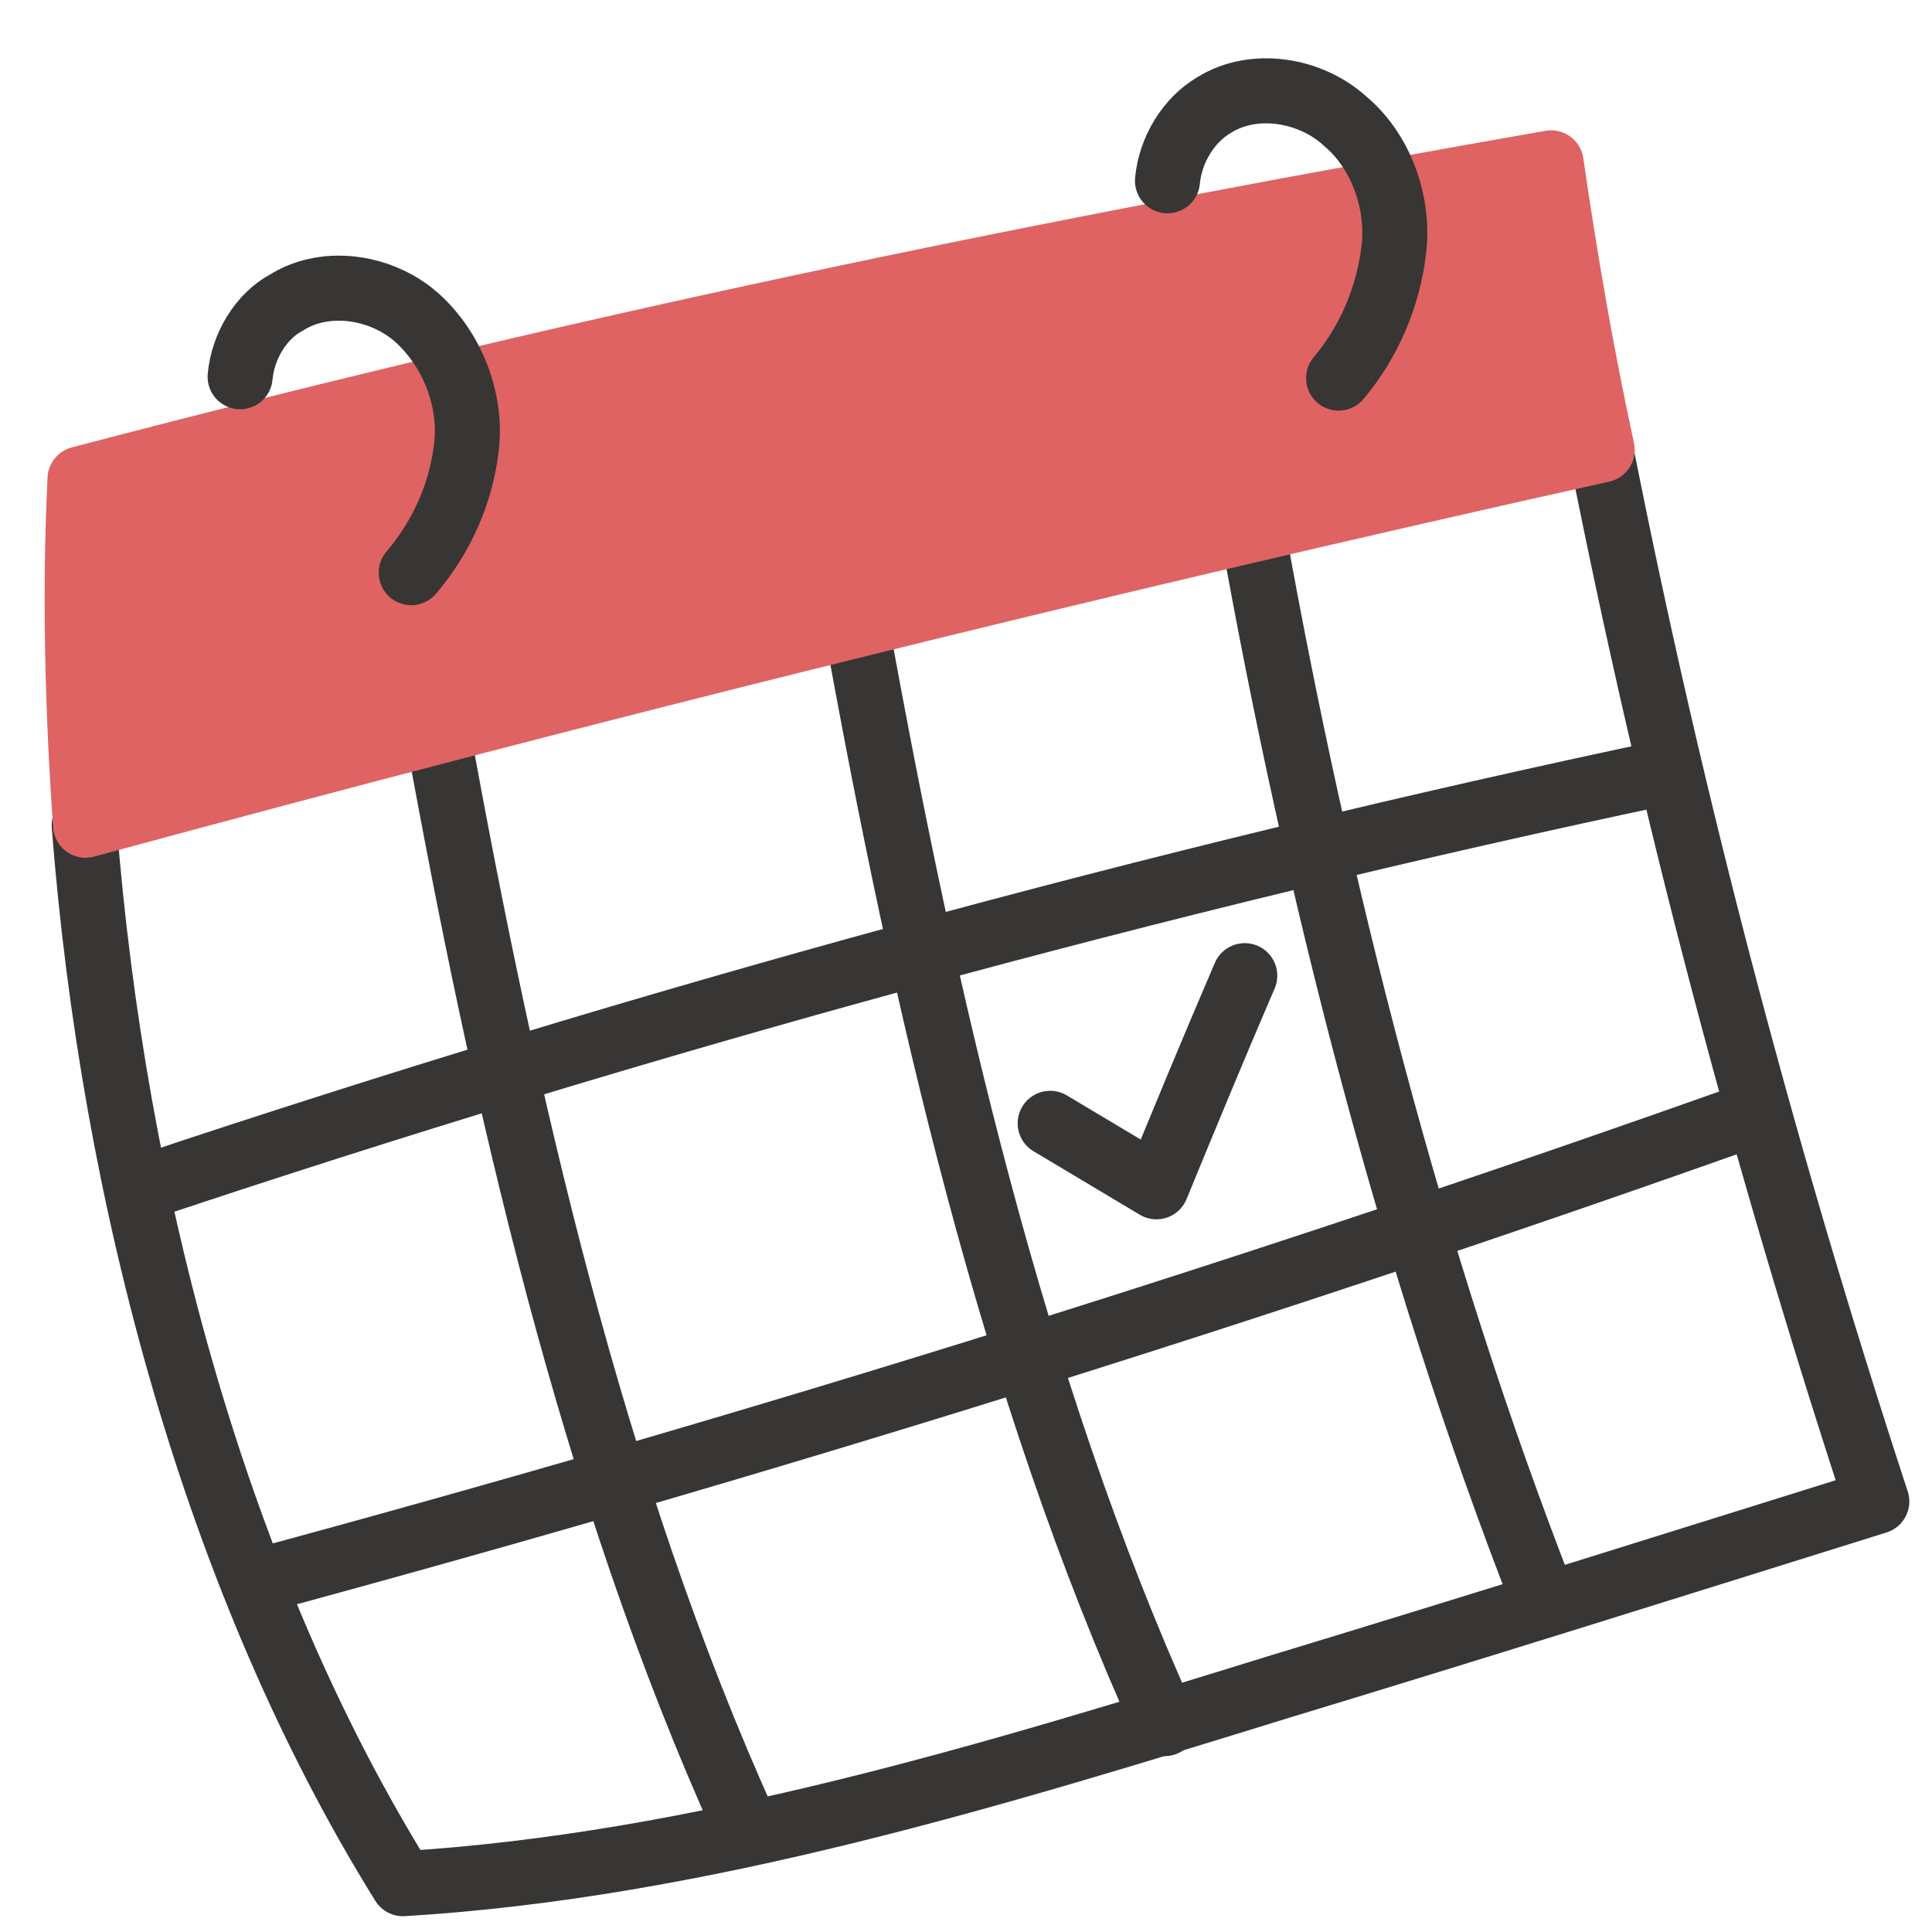
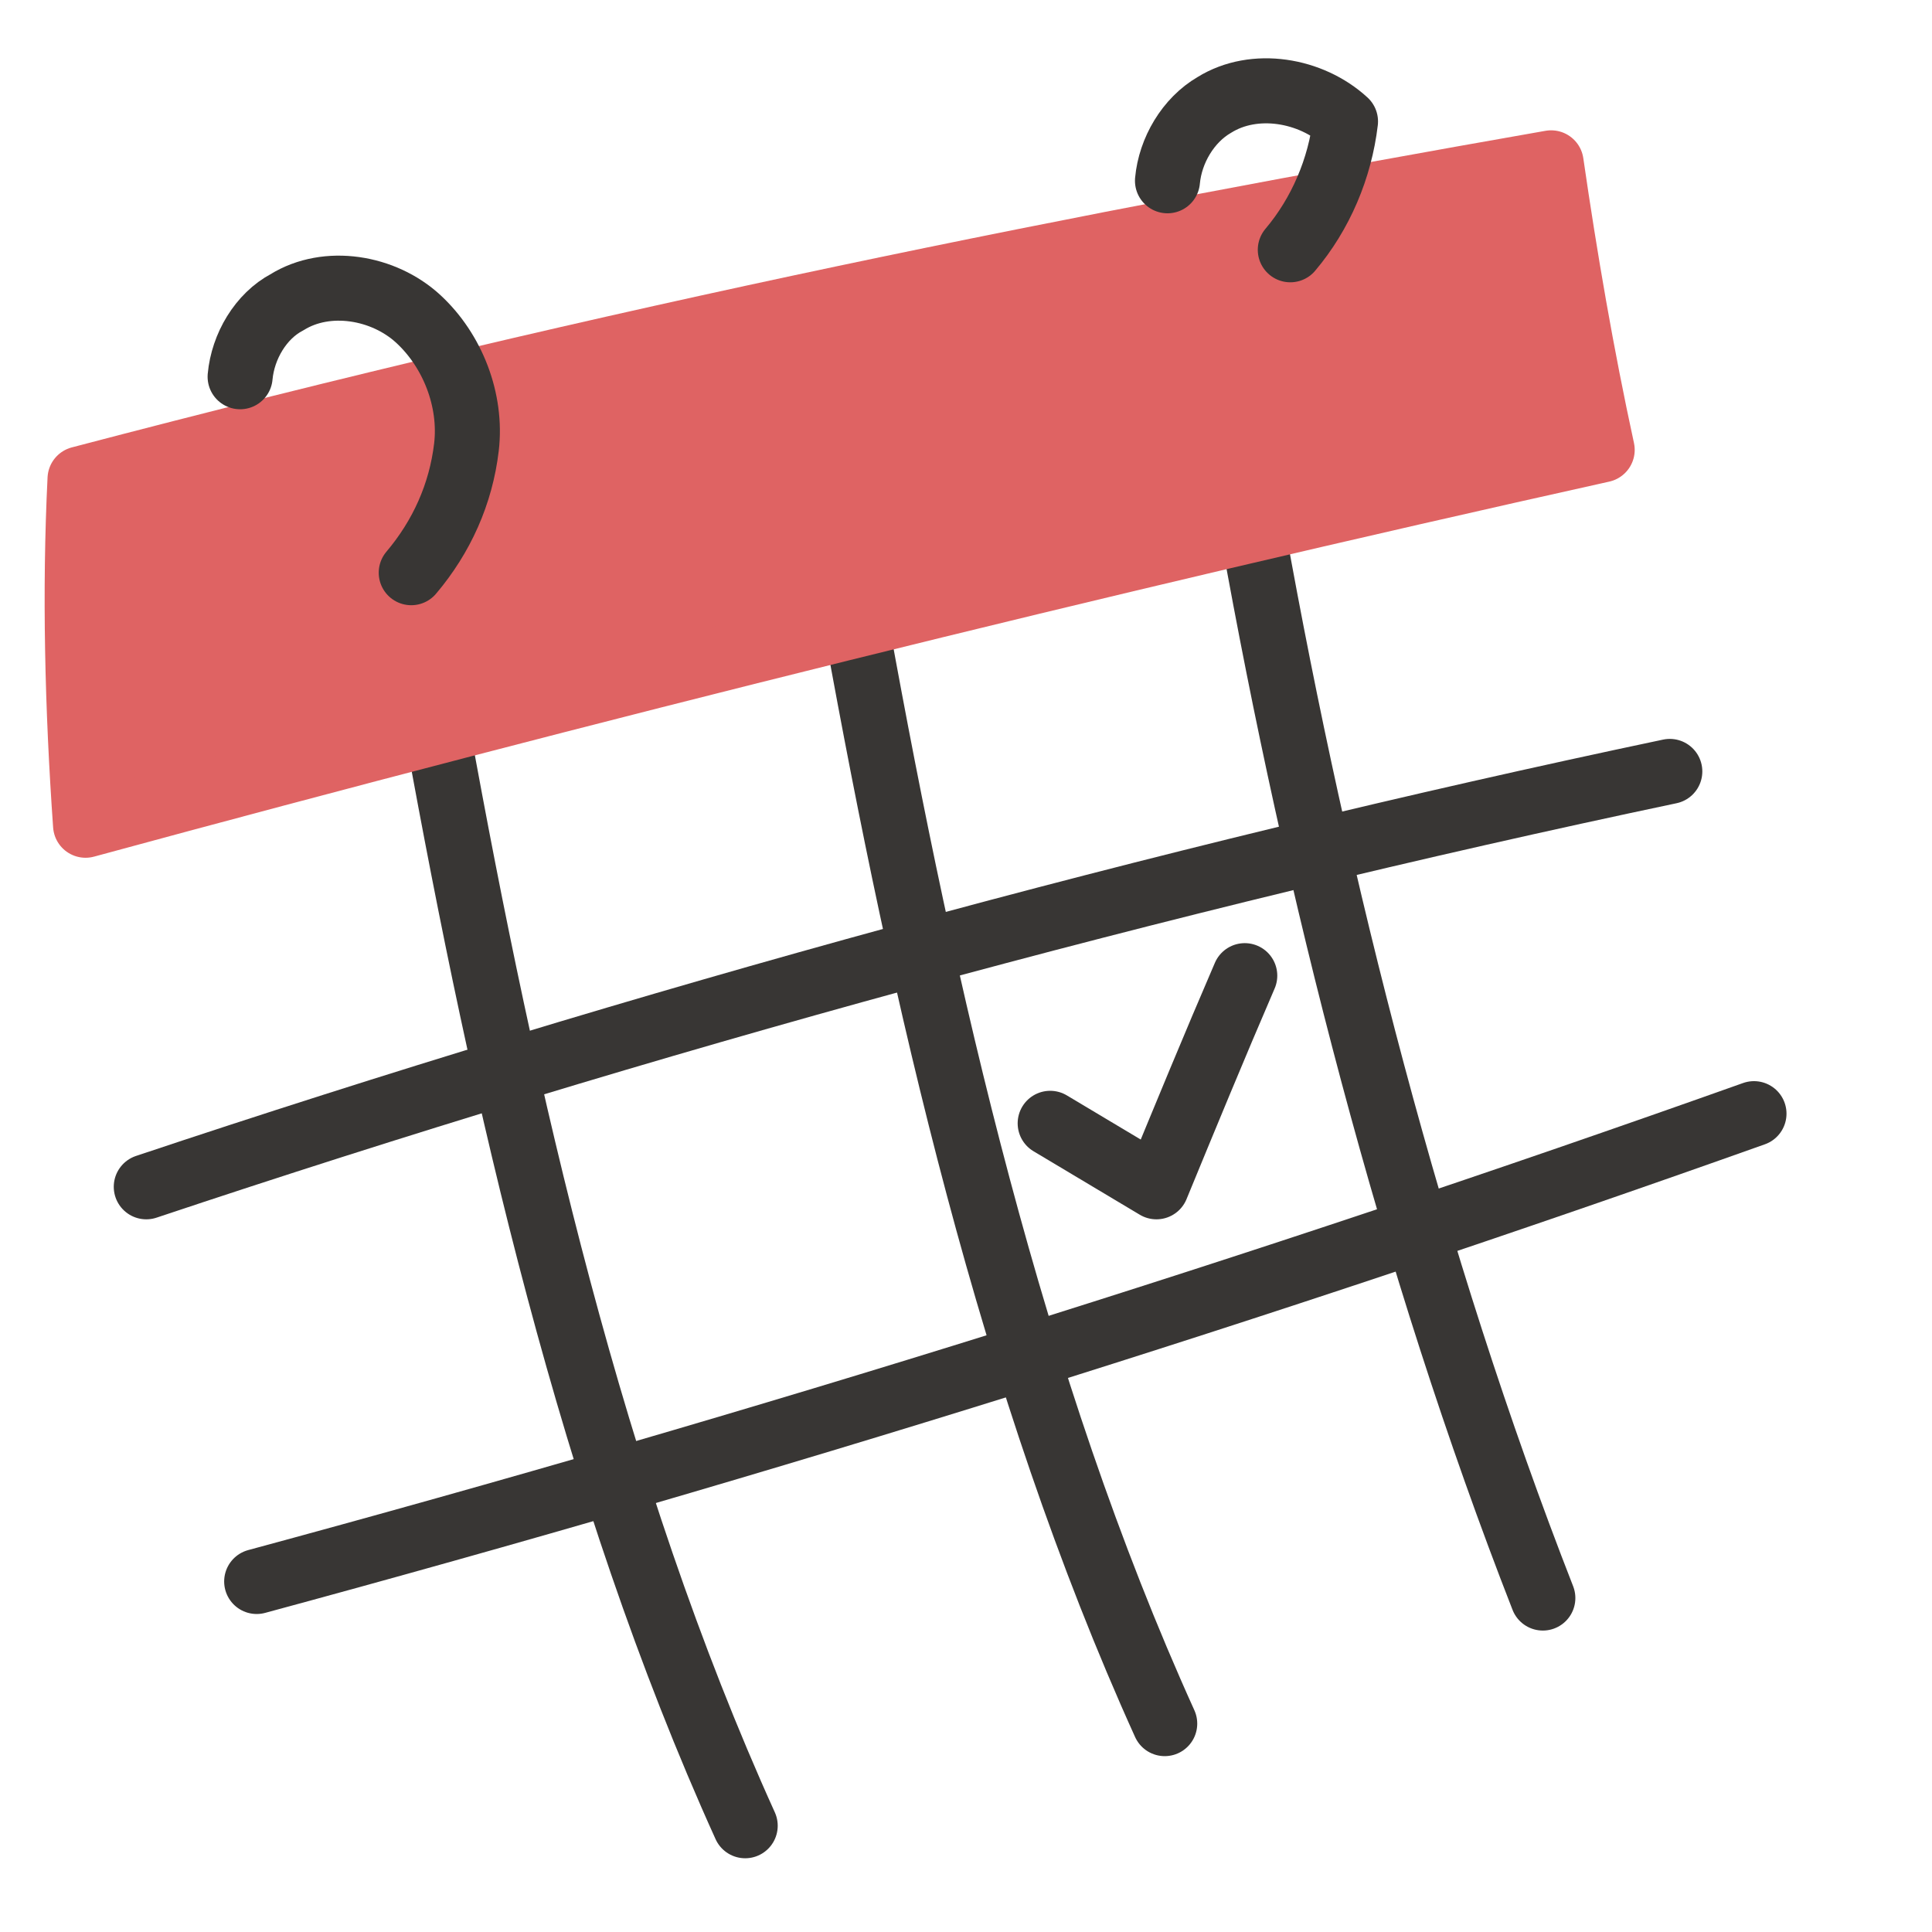
<svg xmlns="http://www.w3.org/2000/svg" version="1.1" id="Layer_1" x="0px" y="0px" viewBox="0 0 140 140" style="enable-background:new 0 0 140 140;" xml:space="preserve">
  <style type="text/css">
	.st0{fill:none;stroke:#383634;stroke-width:4.713;stroke-linecap:round;stroke-linejoin:round;}
	.st1{fill:#DF6363;stroke:#DF6363;stroke-width:4.713;stroke-linecap:round;stroke-linejoin:round;}
</style>
  <g id="clean_lines_art">
    <g>
-       <path class="st0" d="M116,32.6c5.1,25.8,11.8,51.2,20,76.2c-14.4,4.5-28.7,9-43.2,13.4c-20.7,6.4-42.1,13-63.6,14.3    c-13.5-21.7-21-49.7-23.1-76.7" />
      <path class="st0" d="M76.1,81.4l7.7,4.6c2.1-5.1,4.2-10.2,6.4-15.3" />
      <path class="st0" d="M10.6,86C46.5,74,84,63.7,121,55.9" />
      <path class="st0" d="M18.6,114.6c36.6-9.9,72.8-21.2,108.5-33.9" />
      <path class="st0" d="M31.7,53c4.8,26.5,11.2,54.8,22.3,79.3" />
      <path class="st0" d="M62.1,45.6c4.8,26.5,11.2,54.8,22.3,79.3" />
      <path class="st0" d="M90.8,38.6c4.6,25.7,11.5,52.9,21,77.2" />
      <path class="st1" d="M112.4,11.8c-34.2,6-67,12.5-106.6,22.9c-0.4,8.1-0.2,16.6,0.4,25.1c36.4-9.9,73-19,109.9-27.2    C114.6,25.7,113.4,18.7,112.4,11.8z" />
-       <path class="st0" d="M84.6,13.1c0.2-2.2,1.5-4.4,3.4-5.5c2.9-1.8,7-1.1,9.5,1.2c2.6,2.2,3.9,5.9,3.5,9.3c-0.4,3.4-1.8,6.7-4,9.3" />
+       <path class="st0" d="M84.6,13.1c0.2-2.2,1.5-4.4,3.4-5.5c2.9-1.8,7-1.1,9.5,1.2c-0.4,3.4-1.8,6.7-4,9.3" />
      <path class="st0" d="M17.4,27.3c0.2-2.2,1.5-4.4,3.4-5.4c2.9-1.8,7-1.1,9.5,1.2s3.9,5.9,3.5,9.3c-0.4,3.4-1.8,6.5-4,9.1" />
    </g>
  </g>
</svg>